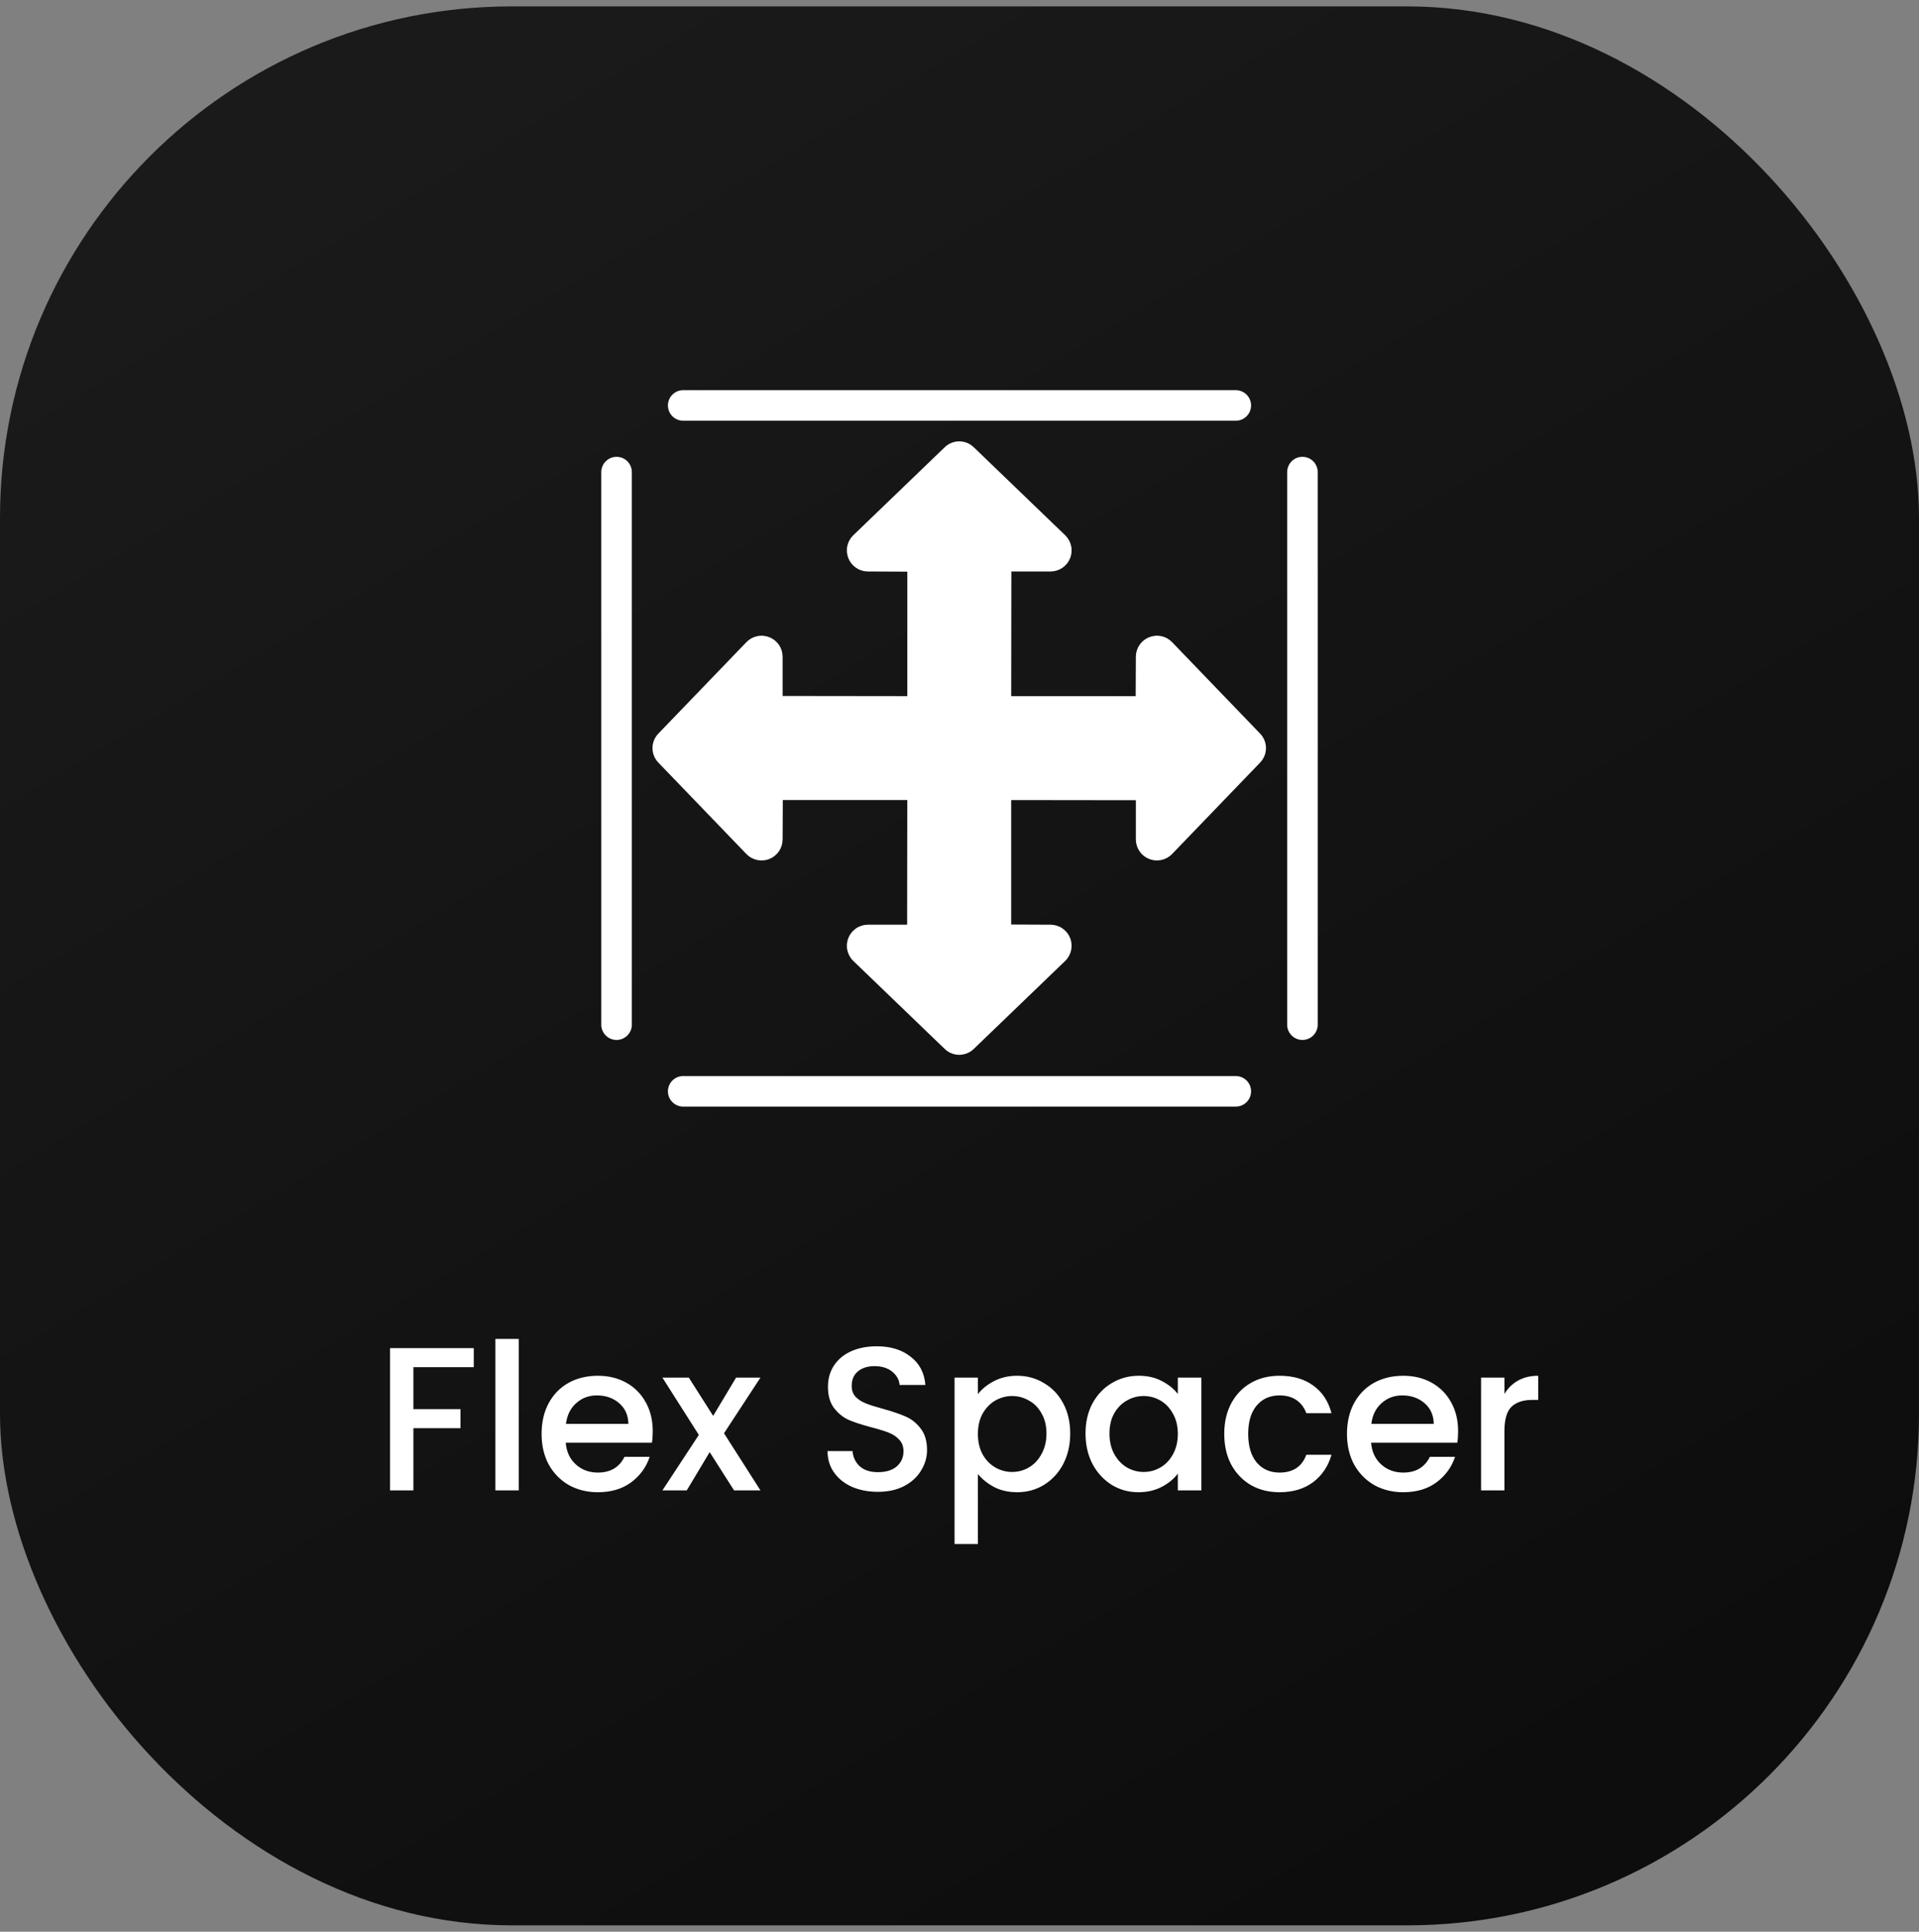
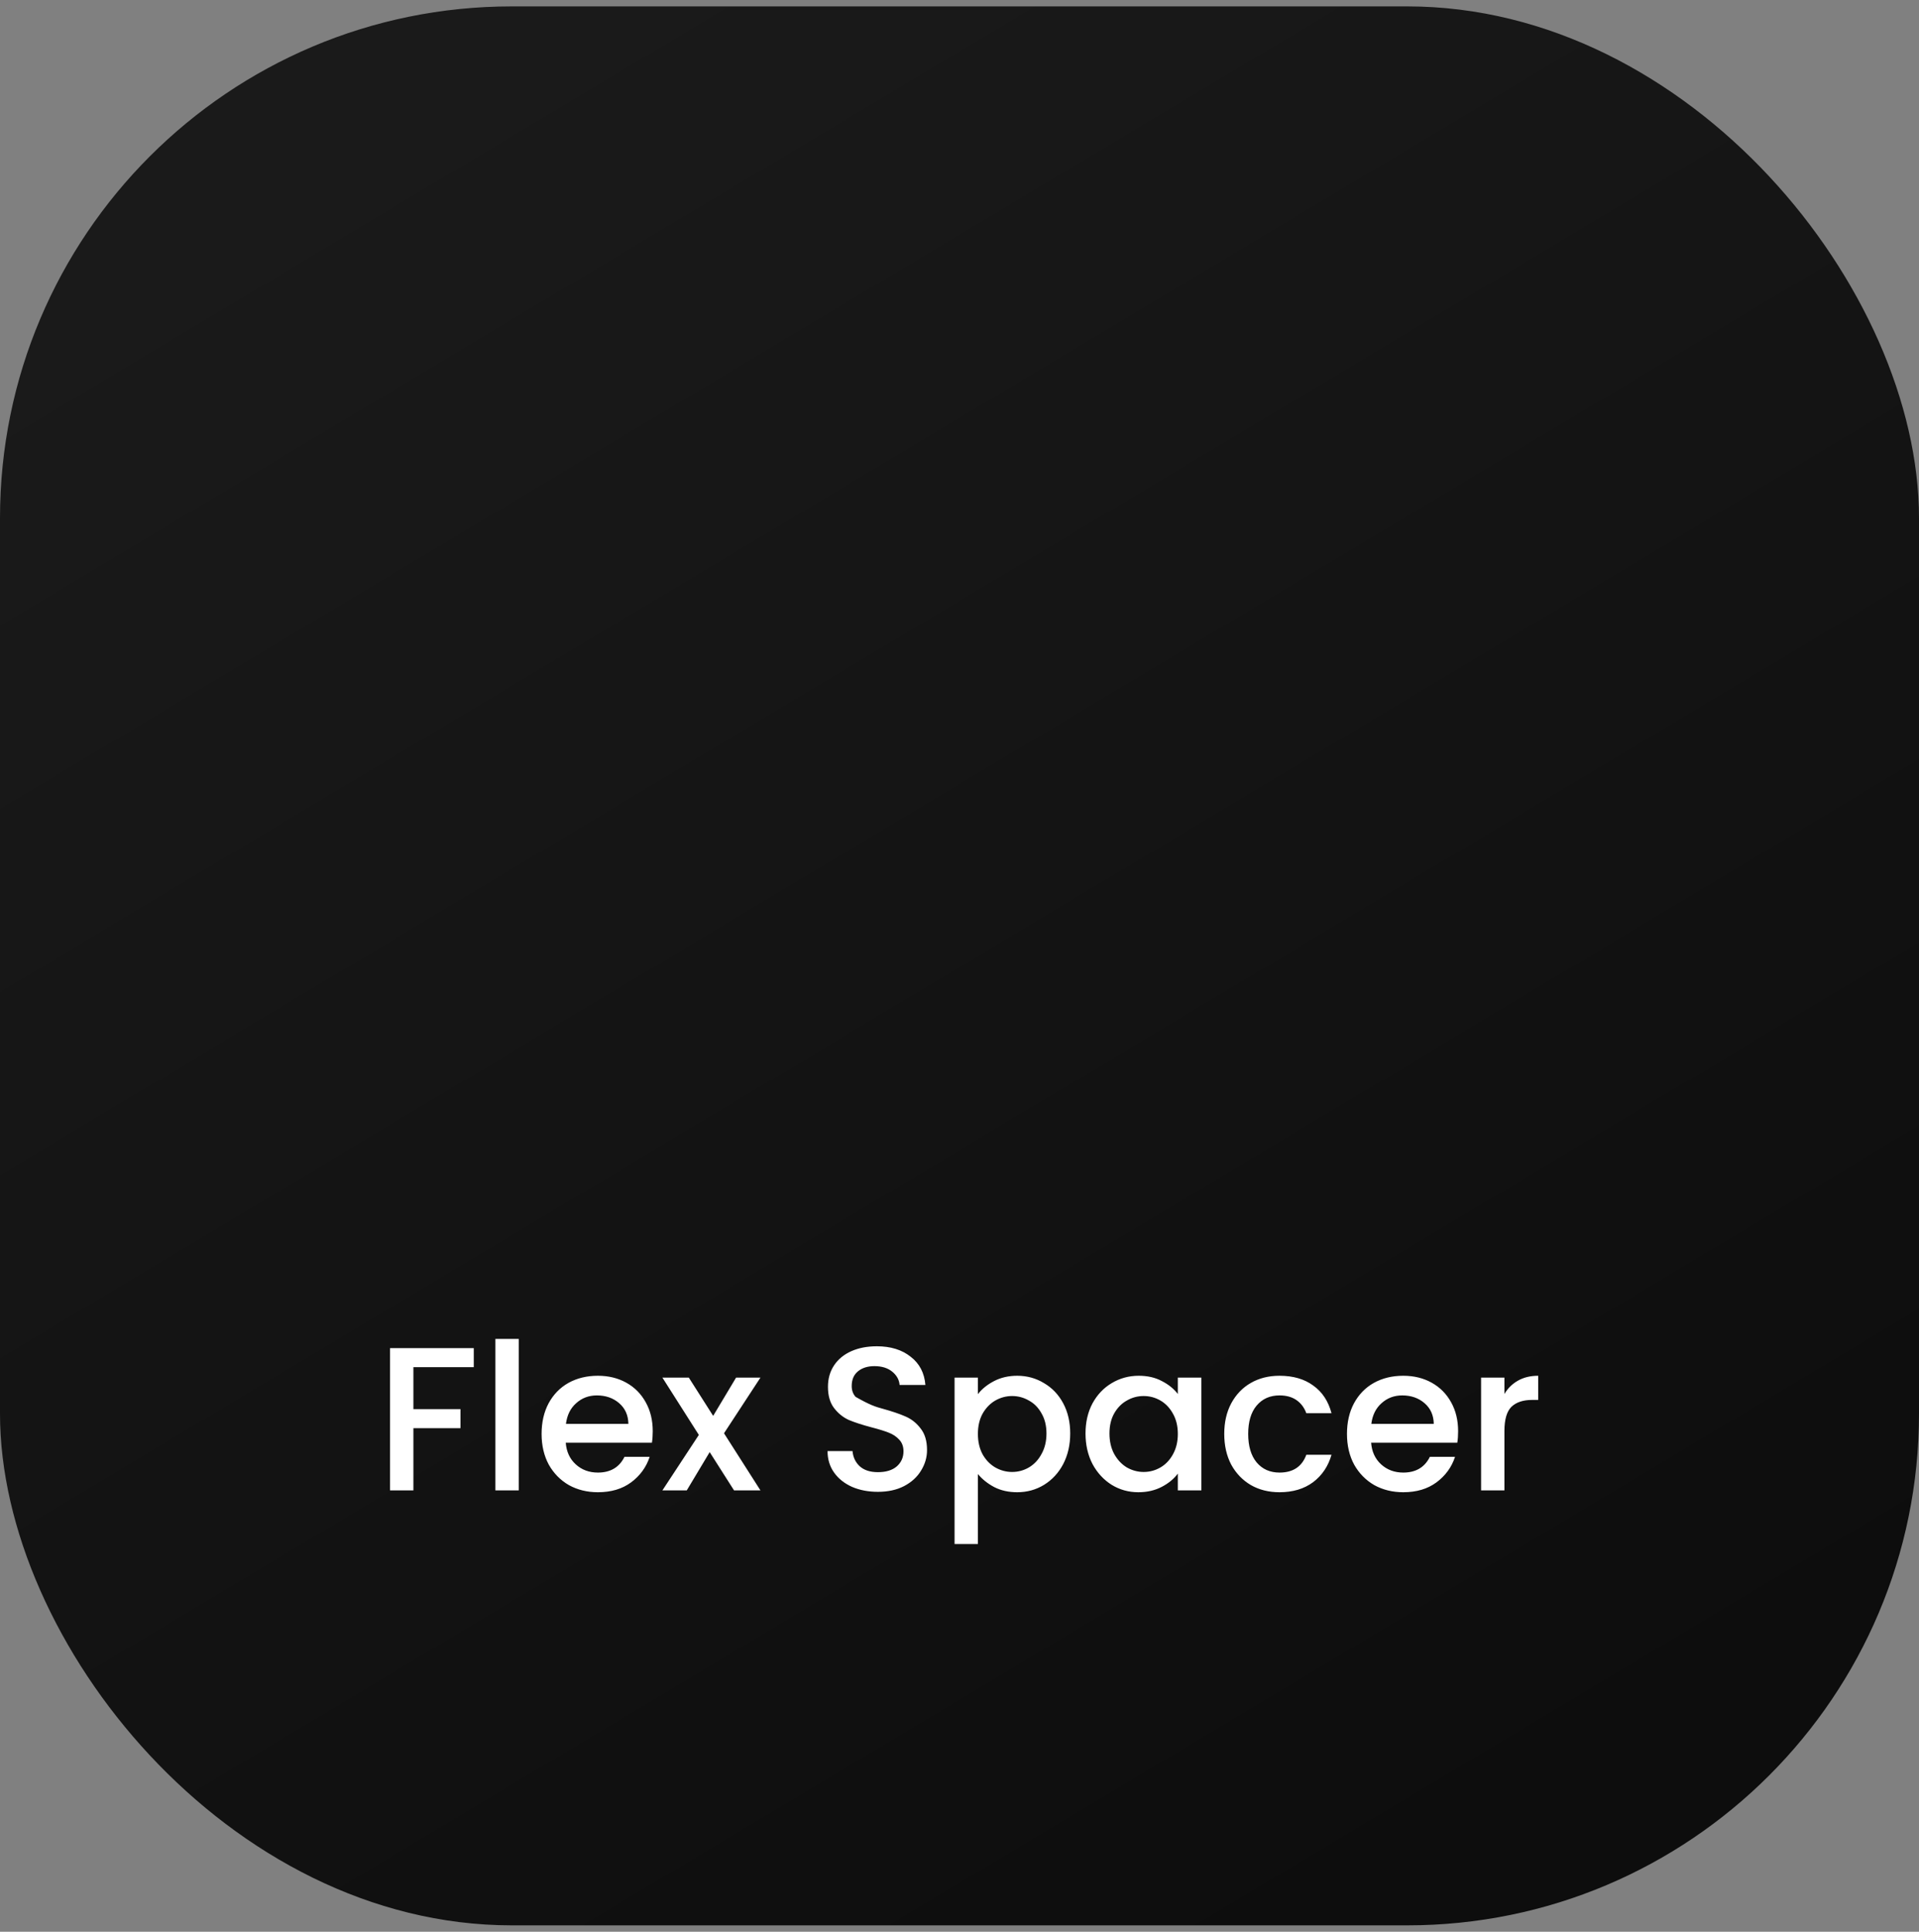
<svg xmlns="http://www.w3.org/2000/svg" width="150" height="151" viewBox="0 0 150 151" fill="none">
  <rect x="0" y="0" width="150" height="151" fill="#808080" stroke="none" />
  <rect y="0.5" width="150" height="150" rx="40" fill="url(#paint0_linear_305_1935)" />
-   <path fill-rule="evenodd" clip-rule="evenodd" d="M52.209 31.694C52.209 32.353 52.744 32.888 53.403 32.888L96.597 32.888C97.256 32.888 97.791 32.353 97.791 31.694C97.791 31.035 97.256 30.5 96.597 30.5L53.403 30.5C52.744 30.5 52.209 31.035 52.209 31.694ZM98.495 59.612L91.602 66.772C91.374 67.003 91.082 67.161 90.764 67.226C90.447 67.292 90.117 67.262 89.816 67.141C89.515 67.019 89.257 66.812 89.073 66.544C88.89 66.277 88.789 65.961 88.785 65.637V62.55L79.04 62.538V72.268L82.14 72.282C82.464 72.287 82.78 72.387 83.047 72.57C83.315 72.754 83.522 73.012 83.643 73.313C83.765 73.614 83.794 73.944 83.729 74.261C83.664 74.579 83.506 74.871 83.276 75.099L76.115 81.993C75.811 82.288 75.403 82.453 74.979 82.453C74.555 82.453 74.148 82.288 73.844 81.993L66.683 75.099C66.453 74.871 66.295 74.579 66.23 74.262C66.164 73.944 66.194 73.614 66.315 73.313C66.436 73.012 66.644 72.754 66.911 72.57C67.179 72.387 67.495 72.287 67.819 72.282H70.906L70.918 62.537H61.188L61.174 65.637C61.169 65.961 61.069 66.277 60.885 66.544C60.702 66.812 60.444 67.019 60.143 67.141C59.842 67.262 59.512 67.292 59.194 67.226C58.877 67.161 58.585 67.003 58.357 66.773L51.463 59.612C51.168 59.308 51.003 58.9 51.003 58.477C51.003 58.053 51.168 57.645 51.463 57.341L58.357 50.181C58.585 49.95 58.877 49.792 59.194 49.727C59.512 49.661 59.842 49.691 60.143 49.812C60.444 49.934 60.702 50.141 60.885 50.408C61.069 50.676 61.169 50.992 61.174 51.316V54.403L70.919 54.415V44.685L67.819 44.671C67.495 44.666 67.179 44.566 66.911 44.383C66.644 44.199 66.436 43.941 66.315 43.64C66.194 43.339 66.164 43.009 66.23 42.691C66.295 42.374 66.453 42.082 66.683 41.854L73.844 34.96C74.148 34.665 74.555 34.5 74.979 34.5C75.403 34.5 75.811 34.665 76.115 34.96L83.275 41.854C83.506 42.082 83.664 42.374 83.729 42.691C83.795 43.009 83.765 43.339 83.644 43.64C83.522 43.941 83.315 44.199 83.047 44.383C82.78 44.566 82.464 44.666 82.14 44.671H79.053L79.041 54.416H88.771L88.785 51.316C88.789 50.992 88.89 50.676 89.073 50.409C89.257 50.141 89.515 49.934 89.816 49.812C90.117 49.691 90.447 49.661 90.764 49.727C91.082 49.792 91.373 49.95 91.602 50.18L98.495 57.341C98.79 57.645 98.956 58.053 98.956 58.477C98.956 58.9 98.79 59.308 98.495 59.612ZM100.612 36.903C100.612 36.244 101.147 35.709 101.806 35.709C102.466 35.709 103 36.244 103 36.903V80.097C103 80.756 102.466 81.291 101.806 81.291C101.147 81.291 100.612 80.756 100.612 80.097V36.903ZM47 36.903C47 36.244 47.535 35.709 48.194 35.709C48.853 35.709 49.388 36.244 49.388 36.903V80.097C49.388 80.756 48.853 81.291 48.194 81.291C47.535 81.291 47 80.756 47 80.097V36.903ZM52.209 85.306C52.209 85.966 52.744 86.5 53.403 86.5L96.597 86.5C97.256 86.5 97.791 85.966 97.791 85.306C97.791 84.647 97.256 84.112 96.597 84.112L53.403 84.112C52.744 84.112 52.209 84.647 52.209 85.306Z" fill="white" />
-   <path d="M37.033 105.38V106.868H32.313V110.148H35.993V111.636H32.313V116.5H30.489V105.38H37.033ZM40.547 104.66V116.5H38.723V104.66H40.547ZM51.022 111.876C51.022 112.207 51.001 112.505 50.958 112.772H44.222C44.276 113.476 44.537 114.041 45.006 114.468C45.475 114.895 46.051 115.108 46.734 115.108C47.715 115.108 48.409 114.697 48.814 113.876H50.782C50.516 114.687 50.03 115.353 49.326 115.876C48.633 116.388 47.769 116.644 46.734 116.644C45.892 116.644 45.134 116.457 44.462 116.084C43.801 115.7 43.278 115.167 42.894 114.484C42.521 113.791 42.334 112.991 42.334 112.084C42.334 111.177 42.516 110.383 42.878 109.7C43.252 109.007 43.769 108.473 44.43 108.1C45.102 107.727 45.87 107.54 46.734 107.54C47.566 107.54 48.307 107.721 48.958 108.084C49.609 108.447 50.115 108.959 50.478 109.62C50.841 110.271 51.022 111.023 51.022 111.876ZM49.118 111.3C49.108 110.628 48.867 110.089 48.398 109.684C47.929 109.279 47.347 109.076 46.654 109.076C46.025 109.076 45.486 109.279 45.038 109.684C44.59 110.079 44.324 110.617 44.238 111.3H49.118ZM56.593 112.036L59.441 116.5H57.377L55.473 113.508L53.681 116.5H51.777L54.625 112.164L51.777 107.684H53.841L55.745 110.676L57.537 107.684H59.441L56.593 112.036ZM68.622 116.612C67.875 116.612 67.203 116.484 66.606 116.228C66.008 115.961 65.539 115.588 65.198 115.108C64.856 114.628 64.686 114.068 64.686 113.428H66.638C66.68 113.908 66.867 114.303 67.198 114.612C67.539 114.921 68.014 115.076 68.622 115.076C69.251 115.076 69.742 114.927 70.094 114.628C70.446 114.319 70.622 113.924 70.622 113.444C70.622 113.071 70.51 112.767 70.286 112.532C70.073 112.297 69.8 112.116 69.47 111.988C69.15 111.86 68.702 111.721 68.126 111.572C67.4 111.38 66.808 111.188 66.35 110.996C65.902 110.793 65.518 110.484 65.198 110.068C64.878 109.652 64.718 109.097 64.718 108.404C64.718 107.764 64.878 107.204 65.198 106.724C65.518 106.244 65.966 105.876 66.542 105.62C67.118 105.364 67.784 105.236 68.542 105.236C69.619 105.236 70.499 105.508 71.182 106.052C71.875 106.585 72.259 107.321 72.334 108.26H70.318C70.286 107.855 70.094 107.508 69.742 107.22C69.39 106.932 68.926 106.788 68.35 106.788C67.827 106.788 67.4 106.921 67.07 107.188C66.739 107.455 66.574 107.839 66.574 108.34C66.574 108.681 66.675 108.964 66.878 109.188C67.091 109.401 67.358 109.572 67.678 109.7C67.998 109.828 68.435 109.967 68.99 110.116C69.726 110.319 70.323 110.521 70.782 110.724C71.251 110.927 71.646 111.241 71.966 111.668C72.296 112.084 72.462 112.644 72.462 113.348C72.462 113.913 72.307 114.447 71.998 114.948C71.699 115.449 71.257 115.855 70.67 116.164C70.094 116.463 69.411 116.612 68.622 116.612ZM76.438 108.98C76.747 108.575 77.169 108.233 77.702 107.956C78.235 107.679 78.838 107.54 79.51 107.54C80.278 107.54 80.977 107.732 81.606 108.116C82.246 108.489 82.747 109.017 83.11 109.7C83.473 110.383 83.654 111.167 83.654 112.052C83.654 112.937 83.473 113.732 83.11 114.436C82.747 115.129 82.246 115.673 81.606 116.068C80.977 116.452 80.278 116.644 79.51 116.644C78.838 116.644 78.241 116.511 77.718 116.244C77.195 115.967 76.769 115.625 76.438 115.22V120.692H74.614V107.684H76.438V108.98ZM81.798 112.052C81.798 111.444 81.67 110.921 81.414 110.484C81.169 110.036 80.838 109.7 80.422 109.476C80.017 109.241 79.579 109.124 79.11 109.124C78.651 109.124 78.214 109.241 77.798 109.476C77.393 109.711 77.062 110.052 76.806 110.5C76.561 110.948 76.438 111.476 76.438 112.084C76.438 112.692 76.561 113.225 76.806 113.684C77.062 114.132 77.393 114.473 77.798 114.708C78.214 114.943 78.651 115.06 79.11 115.06C79.579 115.06 80.017 114.943 80.422 114.708C80.838 114.463 81.169 114.111 81.414 113.652C81.67 113.193 81.798 112.66 81.798 112.052ZM84.85 112.052C84.85 111.167 85.031 110.383 85.394 109.7C85.767 109.017 86.269 108.489 86.898 108.116C87.538 107.732 88.242 107.54 89.01 107.54C89.703 107.54 90.306 107.679 90.818 107.956C91.341 108.223 91.757 108.559 92.066 108.964V107.684H93.906V116.5H92.066V115.188C91.757 115.604 91.335 115.951 90.802 116.228C90.269 116.505 89.66 116.644 88.978 116.644C88.221 116.644 87.527 116.452 86.898 116.068C86.269 115.673 85.767 115.129 85.394 114.436C85.031 113.732 84.85 112.937 84.85 112.052ZM92.066 112.084C92.066 111.476 91.938 110.948 91.682 110.5C91.436 110.052 91.111 109.711 90.706 109.476C90.3 109.241 89.863 109.124 89.394 109.124C88.924 109.124 88.487 109.241 88.082 109.476C87.677 109.7 87.346 110.036 87.09 110.484C86.844 110.921 86.722 111.444 86.722 112.052C86.722 112.66 86.844 113.193 87.09 113.652C87.346 114.111 87.677 114.463 88.082 114.708C88.498 114.943 88.935 115.06 89.394 115.06C89.863 115.06 90.3 114.943 90.706 114.708C91.111 114.473 91.436 114.132 91.682 113.684C91.938 113.225 92.066 112.692 92.066 112.084ZM95.694 112.084C95.694 111.177 95.875 110.383 96.238 109.7C96.611 109.007 97.123 108.473 97.774 108.1C98.424 107.727 99.171 107.54 100.014 107.54C101.08 107.54 101.96 107.796 102.654 108.308C103.358 108.809 103.832 109.529 104.078 110.468H102.11C101.95 110.031 101.694 109.689 101.342 109.444C100.99 109.199 100.547 109.076 100.014 109.076C99.267 109.076 98.67 109.343 98.222 109.876C97.784 110.399 97.566 111.135 97.566 112.084C97.566 113.033 97.784 113.775 98.222 114.308C98.67 114.841 99.267 115.108 100.014 115.108C101.07 115.108 101.768 114.644 102.11 113.716H104.078C103.822 114.612 103.342 115.327 102.638 115.86C101.934 116.383 101.059 116.644 100.014 116.644C99.171 116.644 98.424 116.457 97.774 116.084C97.123 115.7 96.611 115.167 96.238 114.484C95.875 113.791 95.694 112.991 95.694 112.084ZM113.975 111.876C113.975 112.207 113.954 112.505 113.911 112.772H107.175C107.229 113.476 107.49 114.041 107.959 114.468C108.429 114.895 109.005 115.108 109.687 115.108C110.669 115.108 111.362 114.697 111.767 113.876H113.735C113.469 114.687 112.983 115.353 112.279 115.876C111.586 116.388 110.722 116.644 109.687 116.644C108.845 116.644 108.087 116.457 107.415 116.084C106.754 115.7 106.231 115.167 105.847 114.484C105.474 113.791 105.287 112.991 105.287 112.084C105.287 111.177 105.469 110.383 105.831 109.7C106.205 109.007 106.722 108.473 107.383 108.1C108.055 107.727 108.823 107.54 109.687 107.54C110.519 107.54 111.261 107.721 111.911 108.084C112.562 108.447 113.069 108.959 113.431 109.62C113.794 110.271 113.975 111.023 113.975 111.876ZM112.071 111.3C112.061 110.628 111.821 110.089 111.351 109.684C110.882 109.279 110.301 109.076 109.607 109.076C108.978 109.076 108.439 109.279 107.991 109.684C107.543 110.079 107.277 110.617 107.191 111.3H112.071ZM117.594 108.964C117.861 108.516 118.213 108.169 118.65 107.924C119.098 107.668 119.626 107.54 120.234 107.54V109.428H119.77C119.056 109.428 118.512 109.609 118.138 109.972C117.776 110.335 117.594 110.964 117.594 111.86V116.5H115.77V107.684H117.594V108.964Z" fill="white" />
+   <path d="M37.033 105.38V106.868H32.313V110.148H35.993V111.636H32.313V116.5H30.489V105.38H37.033ZM40.547 104.66V116.5H38.723V104.66H40.547ZM51.022 111.876C51.022 112.207 51.001 112.505 50.958 112.772H44.222C44.276 113.476 44.537 114.041 45.006 114.468C45.475 114.895 46.051 115.108 46.734 115.108C47.715 115.108 48.409 114.697 48.814 113.876H50.782C50.516 114.687 50.03 115.353 49.326 115.876C48.633 116.388 47.769 116.644 46.734 116.644C45.892 116.644 45.134 116.457 44.462 116.084C43.801 115.7 43.278 115.167 42.894 114.484C42.521 113.791 42.334 112.991 42.334 112.084C42.334 111.177 42.516 110.383 42.878 109.7C43.252 109.007 43.769 108.473 44.43 108.1C45.102 107.727 45.87 107.54 46.734 107.54C47.566 107.54 48.307 107.721 48.958 108.084C49.609 108.447 50.115 108.959 50.478 109.62C50.841 110.271 51.022 111.023 51.022 111.876ZM49.118 111.3C49.108 110.628 48.867 110.089 48.398 109.684C47.929 109.279 47.347 109.076 46.654 109.076C46.025 109.076 45.486 109.279 45.038 109.684C44.59 110.079 44.324 110.617 44.238 111.3H49.118ZM56.593 112.036L59.441 116.5H57.377L55.473 113.508L53.681 116.5H51.777L54.625 112.164L51.777 107.684H53.841L55.745 110.676L57.537 107.684H59.441L56.593 112.036ZM68.622 116.612C67.875 116.612 67.203 116.484 66.606 116.228C66.008 115.961 65.539 115.588 65.198 115.108C64.856 114.628 64.686 114.068 64.686 113.428H66.638C66.68 113.908 66.867 114.303 67.198 114.612C67.539 114.921 68.014 115.076 68.622 115.076C69.251 115.076 69.742 114.927 70.094 114.628C70.446 114.319 70.622 113.924 70.622 113.444C70.622 113.071 70.51 112.767 70.286 112.532C70.073 112.297 69.8 112.116 69.47 111.988C69.15 111.86 68.702 111.721 68.126 111.572C67.4 111.38 66.808 111.188 66.35 110.996C65.902 110.793 65.518 110.484 65.198 110.068C64.878 109.652 64.718 109.097 64.718 108.404C64.718 107.764 64.878 107.204 65.198 106.724C65.518 106.244 65.966 105.876 66.542 105.62C67.118 105.364 67.784 105.236 68.542 105.236C69.619 105.236 70.499 105.508 71.182 106.052C71.875 106.585 72.259 107.321 72.334 108.26H70.318C70.286 107.855 70.094 107.508 69.742 107.22C69.39 106.932 68.926 106.788 68.35 106.788C67.827 106.788 67.4 106.921 67.07 107.188C66.739 107.455 66.574 107.839 66.574 108.34C66.574 108.681 66.675 108.964 66.878 109.188C67.998 109.828 68.435 109.967 68.99 110.116C69.726 110.319 70.323 110.521 70.782 110.724C71.251 110.927 71.646 111.241 71.966 111.668C72.296 112.084 72.462 112.644 72.462 113.348C72.462 113.913 72.307 114.447 71.998 114.948C71.699 115.449 71.257 115.855 70.67 116.164C70.094 116.463 69.411 116.612 68.622 116.612ZM76.438 108.98C76.747 108.575 77.169 108.233 77.702 107.956C78.235 107.679 78.838 107.54 79.51 107.54C80.278 107.54 80.977 107.732 81.606 108.116C82.246 108.489 82.747 109.017 83.11 109.7C83.473 110.383 83.654 111.167 83.654 112.052C83.654 112.937 83.473 113.732 83.11 114.436C82.747 115.129 82.246 115.673 81.606 116.068C80.977 116.452 80.278 116.644 79.51 116.644C78.838 116.644 78.241 116.511 77.718 116.244C77.195 115.967 76.769 115.625 76.438 115.22V120.692H74.614V107.684H76.438V108.98ZM81.798 112.052C81.798 111.444 81.67 110.921 81.414 110.484C81.169 110.036 80.838 109.7 80.422 109.476C80.017 109.241 79.579 109.124 79.11 109.124C78.651 109.124 78.214 109.241 77.798 109.476C77.393 109.711 77.062 110.052 76.806 110.5C76.561 110.948 76.438 111.476 76.438 112.084C76.438 112.692 76.561 113.225 76.806 113.684C77.062 114.132 77.393 114.473 77.798 114.708C78.214 114.943 78.651 115.06 79.11 115.06C79.579 115.06 80.017 114.943 80.422 114.708C80.838 114.463 81.169 114.111 81.414 113.652C81.67 113.193 81.798 112.66 81.798 112.052ZM84.85 112.052C84.85 111.167 85.031 110.383 85.394 109.7C85.767 109.017 86.269 108.489 86.898 108.116C87.538 107.732 88.242 107.54 89.01 107.54C89.703 107.54 90.306 107.679 90.818 107.956C91.341 108.223 91.757 108.559 92.066 108.964V107.684H93.906V116.5H92.066V115.188C91.757 115.604 91.335 115.951 90.802 116.228C90.269 116.505 89.66 116.644 88.978 116.644C88.221 116.644 87.527 116.452 86.898 116.068C86.269 115.673 85.767 115.129 85.394 114.436C85.031 113.732 84.85 112.937 84.85 112.052ZM92.066 112.084C92.066 111.476 91.938 110.948 91.682 110.5C91.436 110.052 91.111 109.711 90.706 109.476C90.3 109.241 89.863 109.124 89.394 109.124C88.924 109.124 88.487 109.241 88.082 109.476C87.677 109.7 87.346 110.036 87.09 110.484C86.844 110.921 86.722 111.444 86.722 112.052C86.722 112.66 86.844 113.193 87.09 113.652C87.346 114.111 87.677 114.463 88.082 114.708C88.498 114.943 88.935 115.06 89.394 115.06C89.863 115.06 90.3 114.943 90.706 114.708C91.111 114.473 91.436 114.132 91.682 113.684C91.938 113.225 92.066 112.692 92.066 112.084ZM95.694 112.084C95.694 111.177 95.875 110.383 96.238 109.7C96.611 109.007 97.123 108.473 97.774 108.1C98.424 107.727 99.171 107.54 100.014 107.54C101.08 107.54 101.96 107.796 102.654 108.308C103.358 108.809 103.832 109.529 104.078 110.468H102.11C101.95 110.031 101.694 109.689 101.342 109.444C100.99 109.199 100.547 109.076 100.014 109.076C99.267 109.076 98.67 109.343 98.222 109.876C97.784 110.399 97.566 111.135 97.566 112.084C97.566 113.033 97.784 113.775 98.222 114.308C98.67 114.841 99.267 115.108 100.014 115.108C101.07 115.108 101.768 114.644 102.11 113.716H104.078C103.822 114.612 103.342 115.327 102.638 115.86C101.934 116.383 101.059 116.644 100.014 116.644C99.171 116.644 98.424 116.457 97.774 116.084C97.123 115.7 96.611 115.167 96.238 114.484C95.875 113.791 95.694 112.991 95.694 112.084ZM113.975 111.876C113.975 112.207 113.954 112.505 113.911 112.772H107.175C107.229 113.476 107.49 114.041 107.959 114.468C108.429 114.895 109.005 115.108 109.687 115.108C110.669 115.108 111.362 114.697 111.767 113.876H113.735C113.469 114.687 112.983 115.353 112.279 115.876C111.586 116.388 110.722 116.644 109.687 116.644C108.845 116.644 108.087 116.457 107.415 116.084C106.754 115.7 106.231 115.167 105.847 114.484C105.474 113.791 105.287 112.991 105.287 112.084C105.287 111.177 105.469 110.383 105.831 109.7C106.205 109.007 106.722 108.473 107.383 108.1C108.055 107.727 108.823 107.54 109.687 107.54C110.519 107.54 111.261 107.721 111.911 108.084C112.562 108.447 113.069 108.959 113.431 109.62C113.794 110.271 113.975 111.023 113.975 111.876ZM112.071 111.3C112.061 110.628 111.821 110.089 111.351 109.684C110.882 109.279 110.301 109.076 109.607 109.076C108.978 109.076 108.439 109.279 107.991 109.684C107.543 110.079 107.277 110.617 107.191 111.3H112.071ZM117.594 108.964C117.861 108.516 118.213 108.169 118.65 107.924C119.098 107.668 119.626 107.54 120.234 107.54V109.428H119.77C119.056 109.428 118.512 109.609 118.138 109.972C117.776 110.335 117.594 110.964 117.594 111.86V116.5H115.77V107.684H117.594V108.964Z" fill="white" />
  <defs>
    <linearGradient id="paint0_linear_305_1935" x1="32.5" y1="8" x2="114.5" y2="145" gradientUnits="userSpaceOnUse">
      <stop stop-color="#1A1A1A" />
      <stop offset="1" stop-color="#0D0D0D" />
    </linearGradient>
  </defs>
</svg>